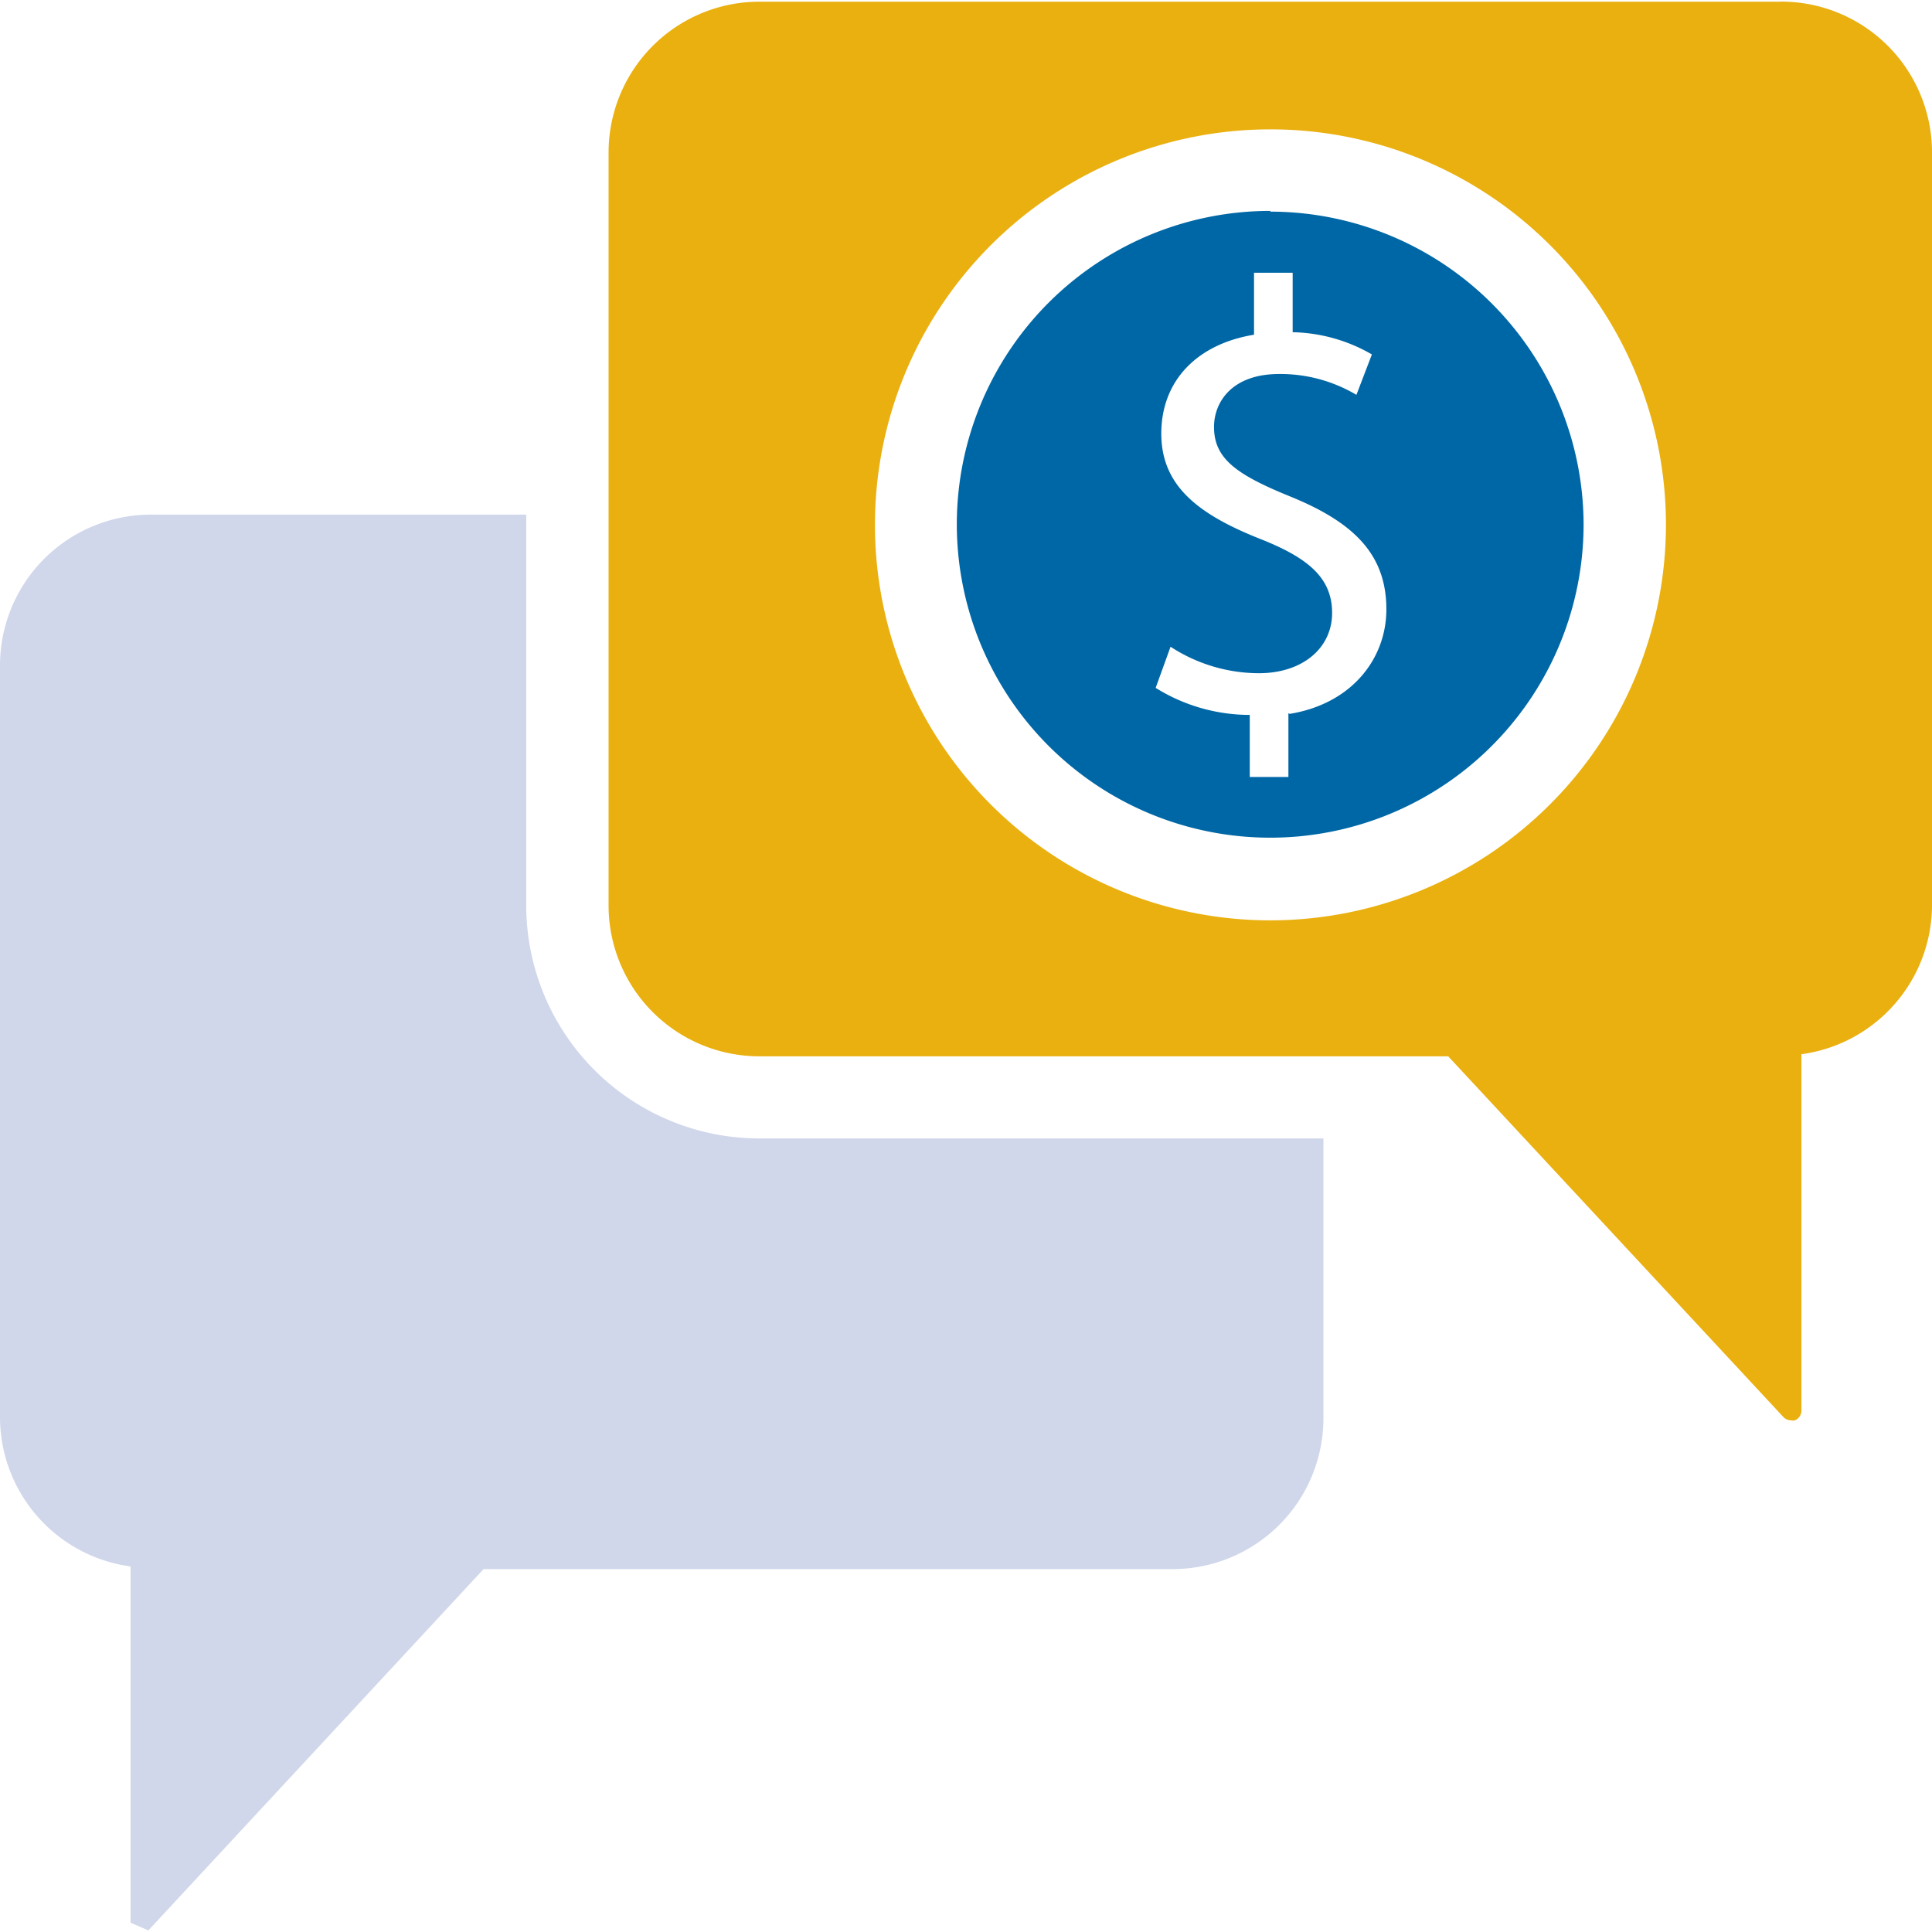
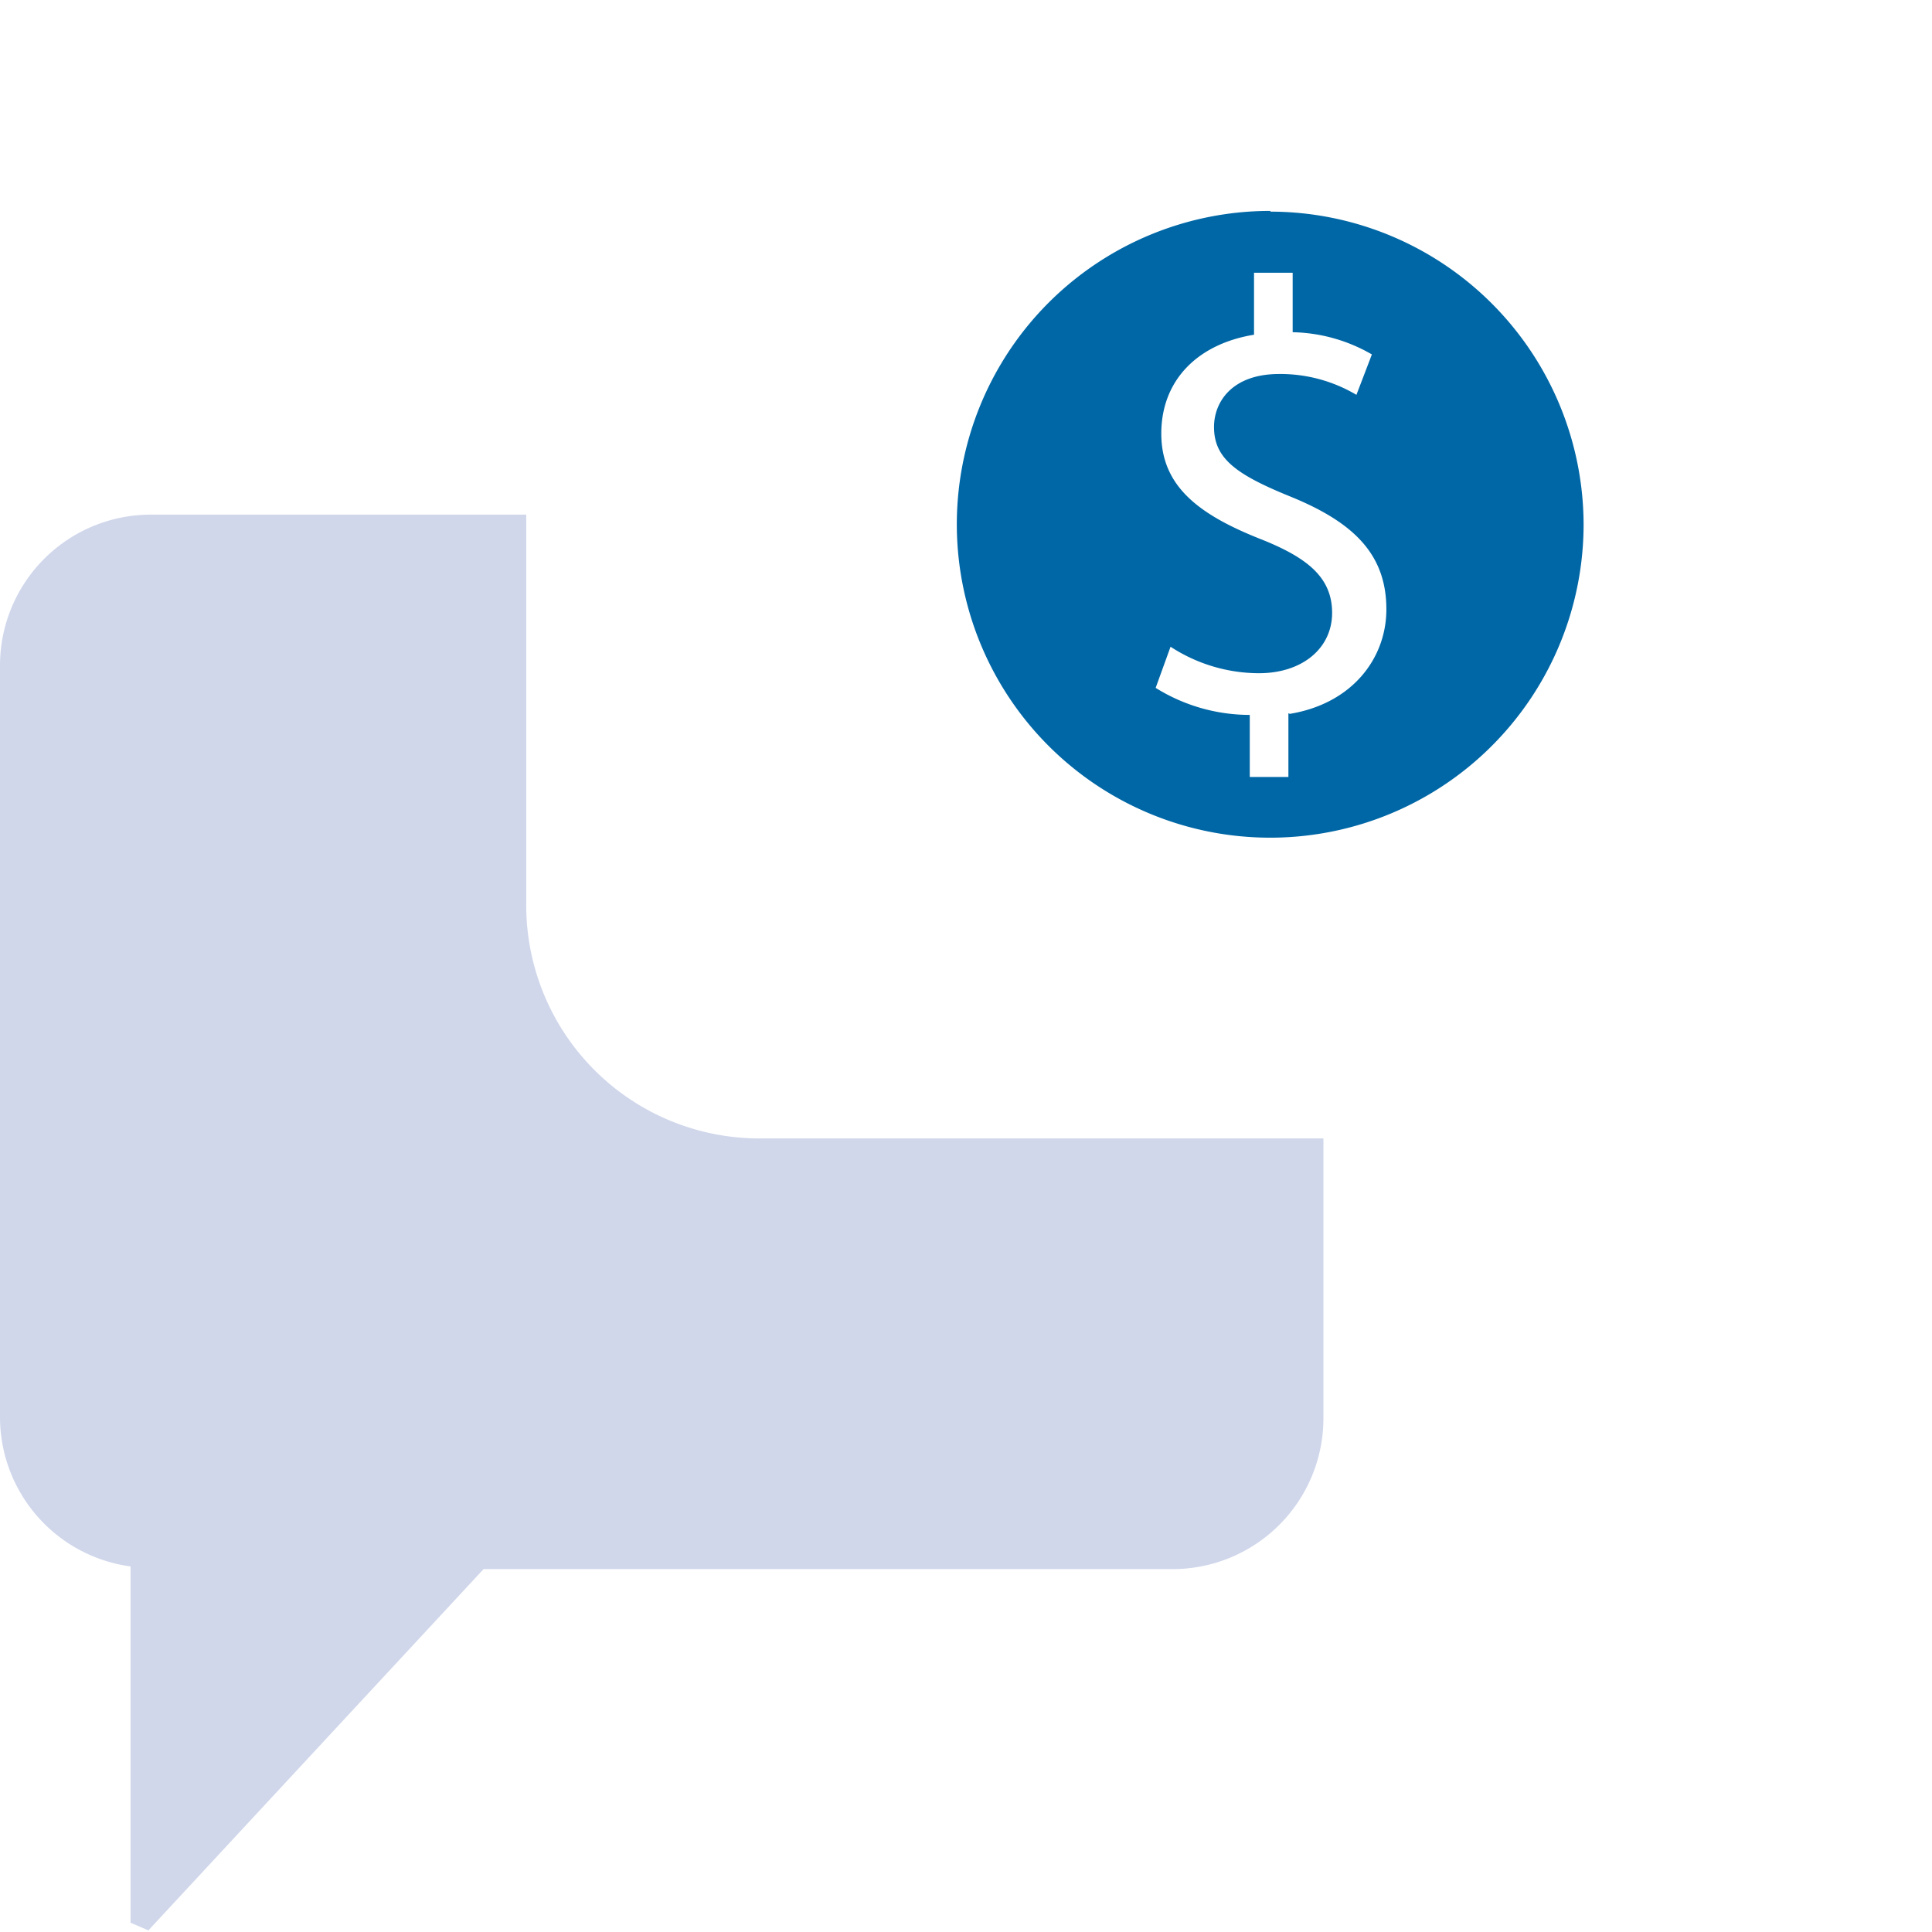
<svg xmlns="http://www.w3.org/2000/svg" viewBox="0 0 24 24" data-use="/cms/svg/site/bve3qfuhuen.24.svg#pricing_guide" width="40" height="40">
  <path class="clr-mn-svg" d="M1.843 23.98l4.164-4.488h8.554a1.874 1.874 0 0 0 1.879-1.865V14.142H9.439a2.897 2.897 0 0 1-2.902-2.88h0V6.393H1.879a1.874 1.874 0 0 0-1.879 1.865v9.36a1.874 1.874 0 0 0 1.622 1.841v4.426" fill="#D0D7EB" />
  <path class="clr-drk" d="M16.005 8.86v0.792h-0.48V8.881a2.213 2.213 0 0 1-1.169-0.336l0.185-0.511a2.016 2.016 0 0 0 1.097 0.329c0.545 0 0.91-0.314 0.91-0.749s-0.298-0.679-0.862-0.907c-0.78-0.305-1.26-0.658-1.26-1.32s0.449-1.114 1.152-1.229V3.388h0.48v0.739A2.038 2.038-12.094 0 1 17.042 4.403l-0.192 0.502a1.85 1.85 0 0 0-0.96-0.259c-0.588 0-0.809 0.35-0.809 0.658 0 0.396 0.283 0.595 0.96 0.869 0.785 0.322 1.181 0.72 1.181 1.397 0 0.602-0.418 1.169-1.2 1.298Zm-0.223-6.24a3.893 3.893 0 1 0 3.89 3.89A3.895 3.895-12.094 0 0 15.782 2.629Z" fill="#0067A6" />
-   <path class="clr-btn" d="M15.782 11.433a4.913 4.913 0 1 1 4.913-4.913A4.918 4.918-12.094 0 1 15.782 11.433Zm6.338-11.412H9.439a1.874 1.874 0 0 0-1.879 1.865V11.257a1.874 1.874 0 0 0 1.879 1.865h8.551L22.154 17.603a0.134 0.134 0 0 0 0.096 0.041a0.103 0.103 0 0 0 0.046 0a0.13 0.13 0 0 0 0.082-0.118V13.096a1.874 1.874 0 0 0 1.622-1.838V1.885a1.874 1.874 0 0 0-1.879-1.865Z" fill="#EAB010" />
</svg>